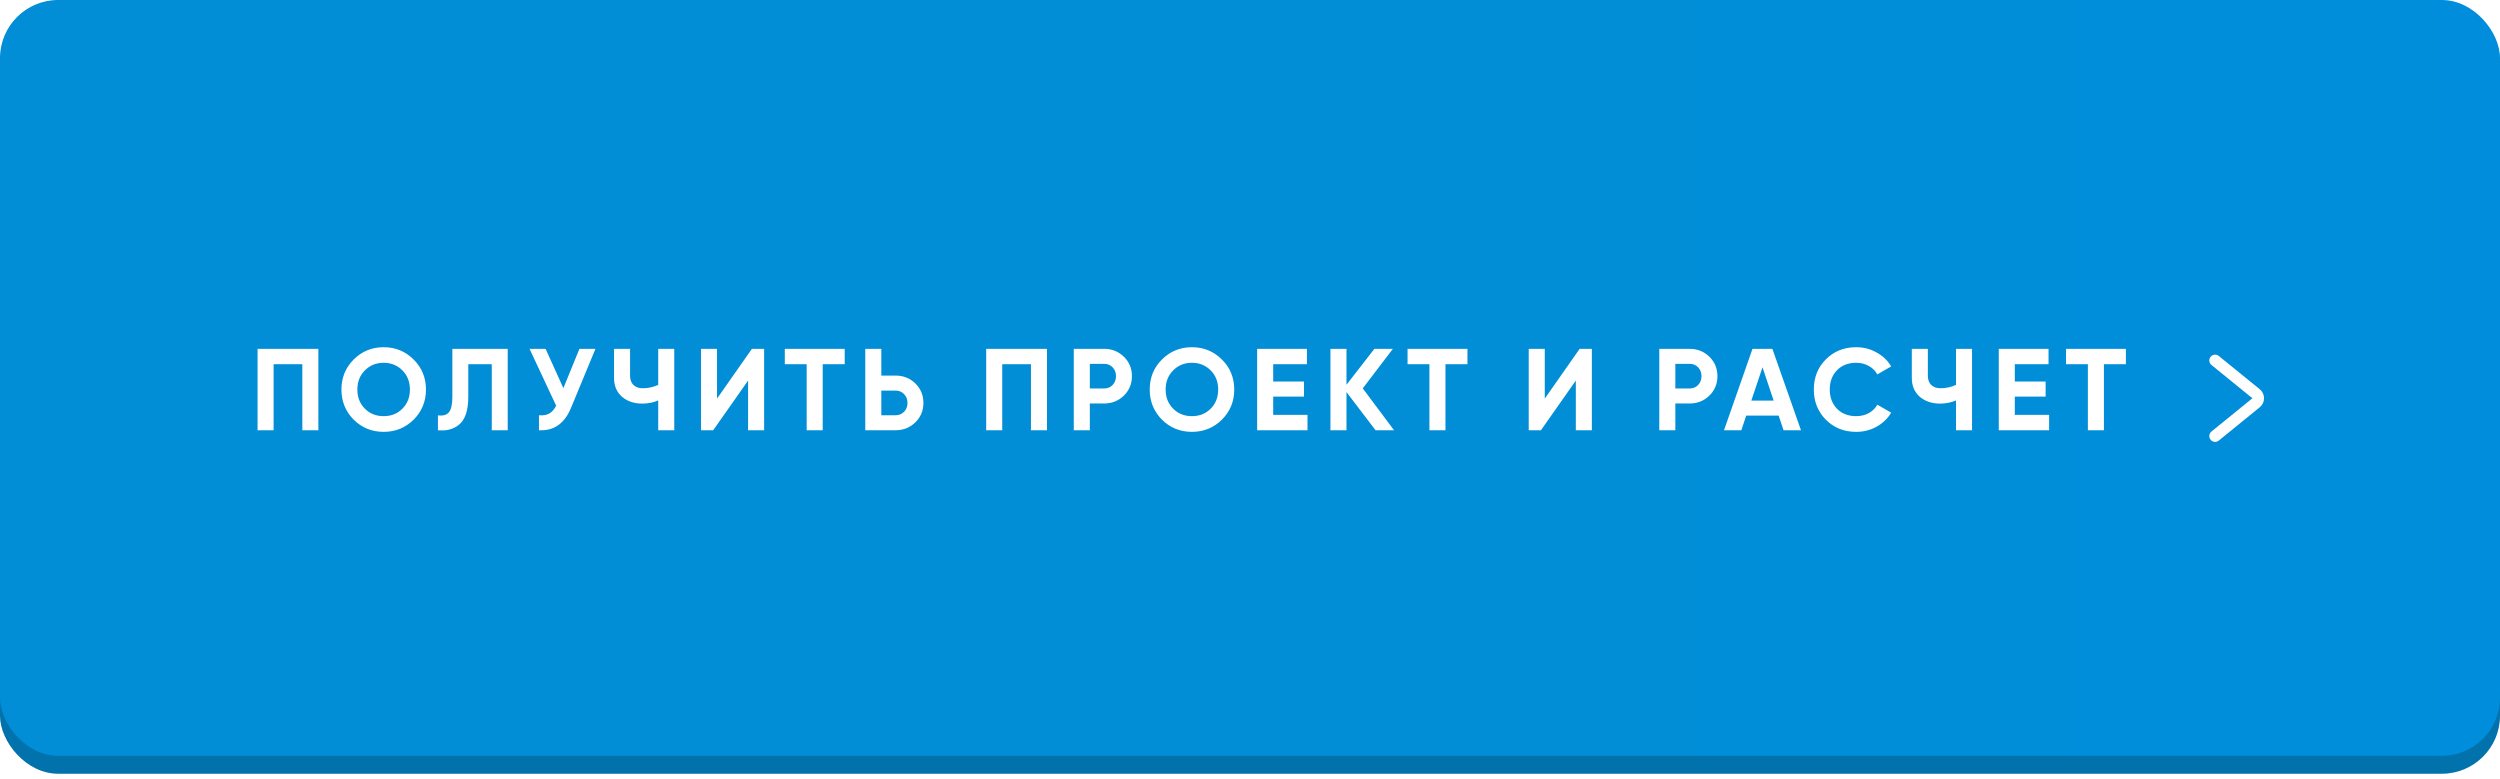
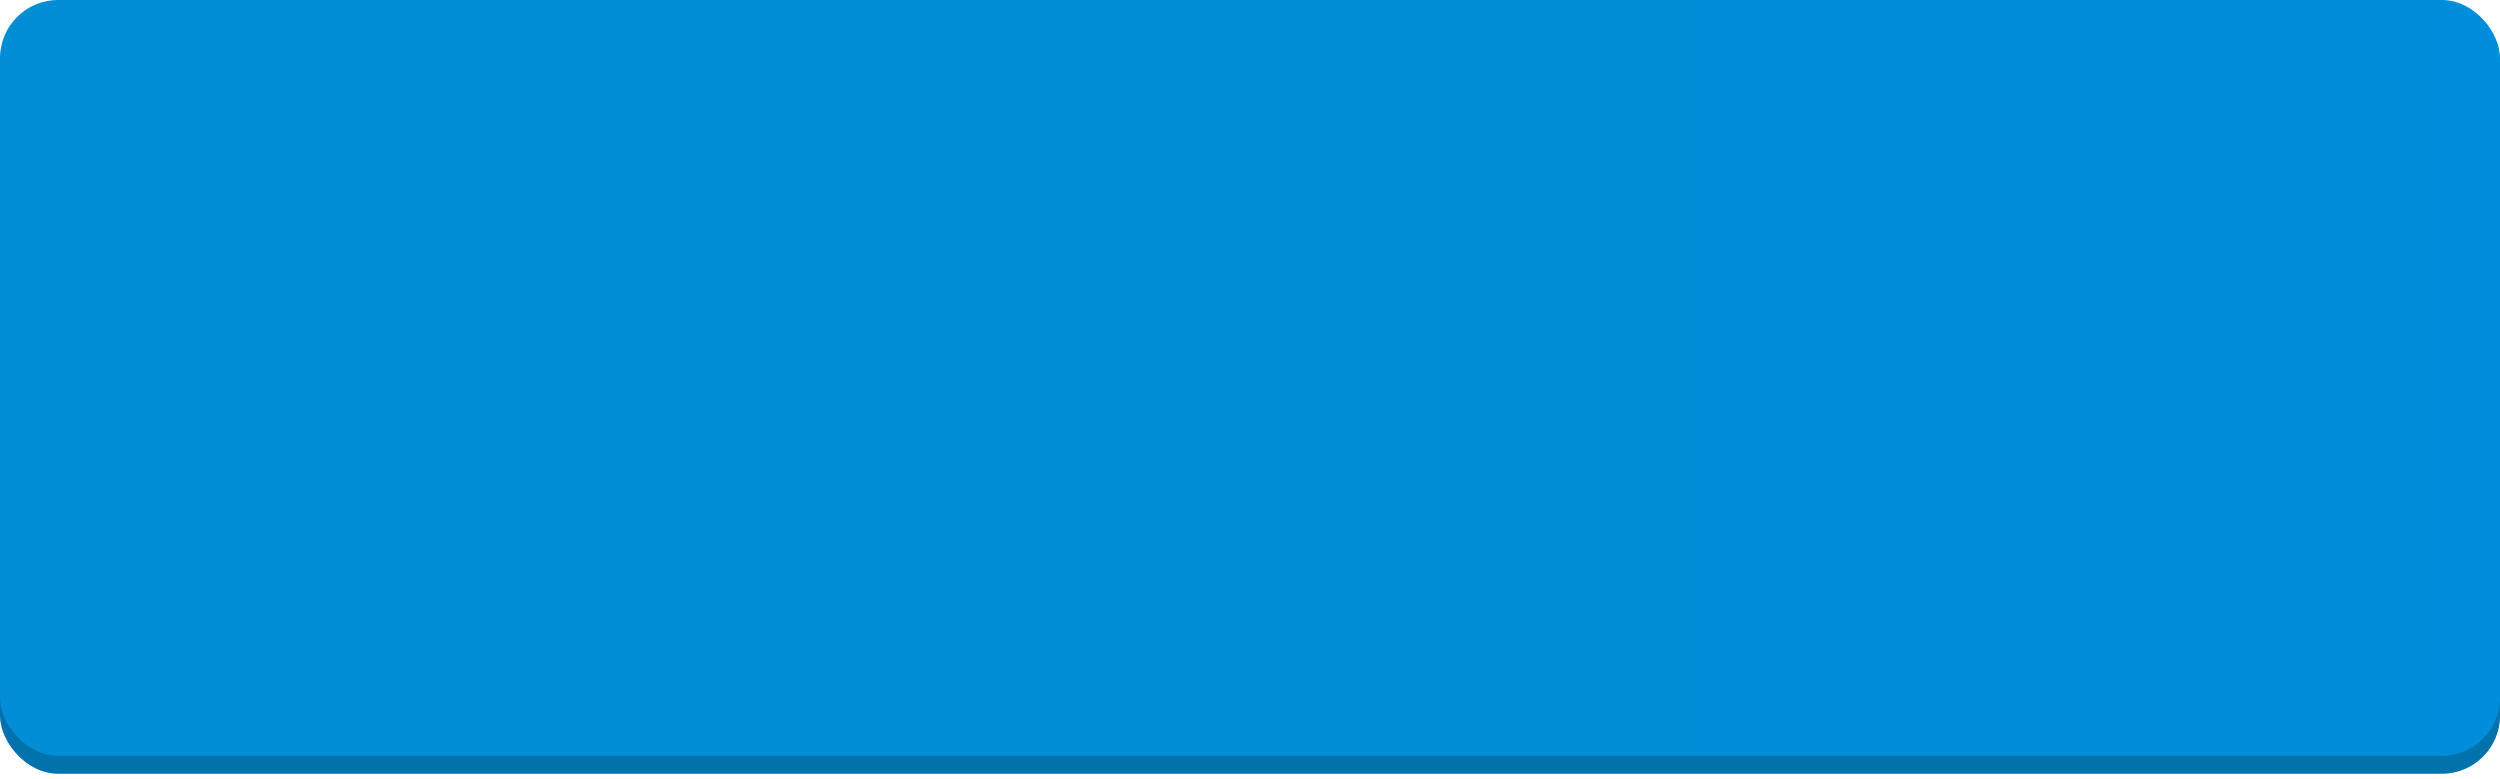
<svg xmlns="http://www.w3.org/2000/svg" width="430" height="134" viewBox="0 0 430 134" fill="none">
  <rect y="3.078" width="430" height="130" rx="10" fill="url(#paint0_linear_9477_361)" />
  <rect y="3.078" width="430" height="130" rx="10" fill="black" fill-opacity="0.2" />
  <g filter="url(#filter0_i_9477_361)">
    <rect width="430" height="130" rx="10" fill="url(#paint1_linear_9477_361)" />
  </g>
-   <path d="M44.3 60H54.76V74H52V62.64H47.06V74H44.3V60ZM71.146 72.18C69.733 73.58 68.013 74.28 65.986 74.28C63.96 74.28 62.24 73.58 60.826 72.18C59.426 70.753 58.726 69.027 58.726 67C58.726 64.96 59.426 63.24 60.826 61.84C62.24 60.427 63.96 59.72 65.986 59.72C68.013 59.72 69.733 60.427 71.146 61.84C72.56 63.24 73.266 64.96 73.266 67C73.266 69.04 72.56 70.767 71.146 72.18ZM62.766 70.3C63.62 71.153 64.693 71.58 65.986 71.58C67.28 71.58 68.353 71.153 69.206 70.3C70.073 69.433 70.506 68.333 70.506 67C70.506 65.667 70.073 64.567 69.206 63.7C68.34 62.833 67.266 62.4 65.986 62.4C64.706 62.4 63.633 62.833 62.766 63.7C61.9 64.567 61.466 65.667 61.466 67C61.466 68.333 61.9 69.433 62.766 70.3ZM75.326 74V71.44C76.179 71.56 76.805 71.387 77.206 70.92C77.606 70.44 77.805 69.56 77.805 68.28V60H87.326V74H84.585V62.64H80.546V68.2C80.546 70.613 79.992 72.247 78.885 73.1C77.939 73.847 76.752 74.147 75.326 74ZM96.901 66.76L99.661 60H102.421L98.221 70.14C97.101 72.86 95.261 74.147 92.701 74V71.42C93.434 71.487 94.028 71.387 94.481 71.12C94.948 70.853 95.341 70.407 95.661 69.78L91.081 60H93.841L96.901 66.76ZM113.213 66.2V60H115.973V74H113.213V68.88C112.36 69.24 111.447 69.42 110.473 69.42C109.073 69.42 107.907 69.027 106.973 68.24C106.067 67.44 105.613 66.36 105.613 65V60H108.373V64.64C108.373 65.307 108.567 65.833 108.953 66.22C109.353 66.593 109.88 66.78 110.533 66.78C111.48 66.78 112.373 66.587 113.213 66.2ZM131.43 74H128.67V65.46L122.67 74H120.57V60H123.33V68.56L129.33 60H131.43V74ZM134.987 60H145.287V62.64H141.507V74H138.747V62.64H134.987V60ZM151.587 64.6H154.047C155.381 64.6 156.514 65.053 157.447 65.96C158.367 66.867 158.827 67.98 158.827 69.3C158.827 70.62 158.367 71.733 157.447 72.64C156.514 73.547 155.381 74 154.047 74H148.827V60H151.587V64.6ZM151.587 71.42H154.047C154.634 71.42 155.121 71.22 155.507 70.82C155.894 70.42 156.087 69.913 156.087 69.3C156.087 68.7 155.894 68.2 155.507 67.8C155.121 67.387 154.634 67.18 154.047 67.18H151.587V71.42ZM169.624 60H180.084V74H177.324V62.64H172.384V74H169.624V60ZM184.691 60H189.911C191.244 60 192.377 60.453 193.311 61.36C194.231 62.267 194.691 63.38 194.691 64.7C194.691 66.02 194.231 67.133 193.311 68.04C192.377 68.947 191.244 69.4 189.911 69.4H187.451V74H184.691V60ZM187.451 66.82H189.911C190.497 66.82 190.984 66.62 191.371 66.22C191.757 65.807 191.951 65.3 191.951 64.7C191.951 64.087 191.757 63.58 191.371 63.18C190.984 62.78 190.497 62.58 189.911 62.58H187.451V66.82ZM210.17 72.18C208.757 73.58 207.037 74.28 205.01 74.28C202.983 74.28 201.263 73.58 199.85 72.18C198.45 70.753 197.75 69.027 197.75 67C197.75 64.96 198.45 63.24 199.85 61.84C201.263 60.427 202.983 59.72 205.01 59.72C207.037 59.72 208.757 60.427 210.17 61.84C211.583 63.24 212.29 64.96 212.29 67C212.29 69.04 211.583 70.767 210.17 72.18ZM201.79 70.3C202.643 71.153 203.717 71.58 205.01 71.58C206.303 71.58 207.377 71.153 208.23 70.3C209.097 69.433 209.53 68.333 209.53 67C209.53 65.667 209.097 64.567 208.23 63.7C207.363 62.833 206.29 62.4 205.01 62.4C203.73 62.4 202.657 62.833 201.79 63.7C200.923 64.567 200.49 65.667 200.49 67C200.49 68.333 200.923 69.433 201.79 70.3ZM218.99 68.22V71.36H224.89V74H216.23V60H224.79V62.64H218.99V65.62H224.29V68.22H218.99ZM234.395 66.8L239.775 74H236.595L231.595 67.44V74H228.835V60H231.595V66.18L236.395 60H239.575L234.395 66.8ZM242.1 60H252.4V62.64H248.62V74H245.86V62.64H242.1V60ZM273.801 74H271.041V65.46L265.041 74H262.941V60H265.701V68.56L271.701 60H273.801V74ZM285.398 60H290.618C291.951 60 293.084 60.453 294.018 61.36C294.938 62.267 295.398 63.38 295.398 64.7C295.398 66.02 294.938 67.133 294.018 68.04C293.084 68.947 291.951 69.4 290.618 69.4H288.158V74H285.398V60ZM288.158 66.82H290.618C291.204 66.82 291.691 66.62 292.078 66.22C292.464 65.807 292.658 65.3 292.658 64.7C292.658 64.087 292.464 63.58 292.078 63.18C291.691 62.78 291.204 62.58 290.618 62.58H288.158V66.82ZM309.769 74H306.769L305.929 71.48H300.349L299.509 74H296.529L301.429 60H304.849L309.769 74ZM303.149 63.18L301.229 68.9H305.069L303.149 63.18ZM319.26 74.28C317.167 74.28 315.427 73.58 314.04 72.18C312.667 70.793 311.98 69.067 311.98 67C311.98 64.92 312.667 63.193 314.04 61.82C315.427 60.42 317.167 59.72 319.26 59.72C320.527 59.72 321.694 60.02 322.76 60.62C323.84 61.207 324.68 62.007 325.28 63.02L322.9 64.4C322.554 63.773 322.06 63.287 321.42 62.94C320.78 62.58 320.06 62.4 319.26 62.4C317.9 62.4 316.8 62.827 315.96 63.68C315.134 64.547 314.72 65.653 314.72 67C314.72 68.333 315.134 69.433 315.96 70.3C316.8 71.153 317.9 71.58 319.26 71.58C320.06 71.58 320.78 71.407 321.42 71.06C322.074 70.7 322.567 70.213 322.9 69.6L325.28 70.98C324.68 71.993 323.84 72.8 322.76 73.4C321.694 73.987 320.527 74.28 319.26 74.28ZM336.432 66.2V60H339.192V74H336.432V68.88C335.579 69.24 334.665 69.42 333.692 69.42C332.292 69.42 331.125 69.027 330.192 68.24C329.285 67.44 328.832 66.36 328.832 65V60H331.592V64.64C331.592 65.307 331.785 65.833 332.172 66.22C332.572 66.593 333.099 66.78 333.752 66.78C334.699 66.78 335.592 66.587 336.432 66.2ZM346.548 68.22V71.36H352.448V74H343.788V60H352.348V62.64H346.548V65.62H351.848V68.22H346.548ZM355.354 60H365.654V62.64H361.874V74H359.114V62.64H355.354V60Z" fill="white" />
-   <path d="M381 62L388.045 67.724C388.537 68.124 388.537 68.876 388.045 69.276L381 75" stroke="white" stroke-width="2" stroke-linecap="round" />
  <defs>
    <filter id="filter0_i_9477_361" x="0" y="0" width="430" height="130" filterUnits="userSpaceOnUse" color-interpolation-filters="sRGB">
      <feFlood flood-opacity="0" result="BackgroundImageFix" />
      <feBlend mode="normal" in="SourceGraphic" in2="BackgroundImageFix" result="shape" />
      <feColorMatrix in="SourceAlpha" type="matrix" values="0 0 0 0 0 0 0 0 0 0 0 0 0 0 0 0 0 0 127 0" result="hardAlpha" />
      <feOffset />
      <feGaussianBlur stdDeviation="60" />
      <feComposite in2="hardAlpha" operator="arithmetic" k2="-1" k3="1" />
      <feColorMatrix type="matrix" values="0 0 0 0 1 0 0 0 0 1 0 0 0 0 1 0 0 0 0.25 0" />
      <feBlend mode="normal" in2="shape" result="effect1_innerShadow_9477_361" />
    </filter>
    <linearGradient id="paint0_linear_9477_361" x1="-2.44144e-07" y1="50.147" x2="430.002" y2="51.828" gradientUnits="userSpaceOnUse">
      <stop stop-color="#018ED6" />
      <stop offset="0.525" stop-color="#018ED6" />
      <stop offset="1" stop-color="#018ED6" />
    </linearGradient>
    <linearGradient id="paint1_linear_9477_361" x1="0" y1="74.31" x2="435.333" y2="74.31" gradientUnits="userSpaceOnUse">
      <stop offset="0.562" stop-color="#018ED6" />
      <stop offset="1" stop-color="#008EDC" />
    </linearGradient>
  </defs>
</svg>